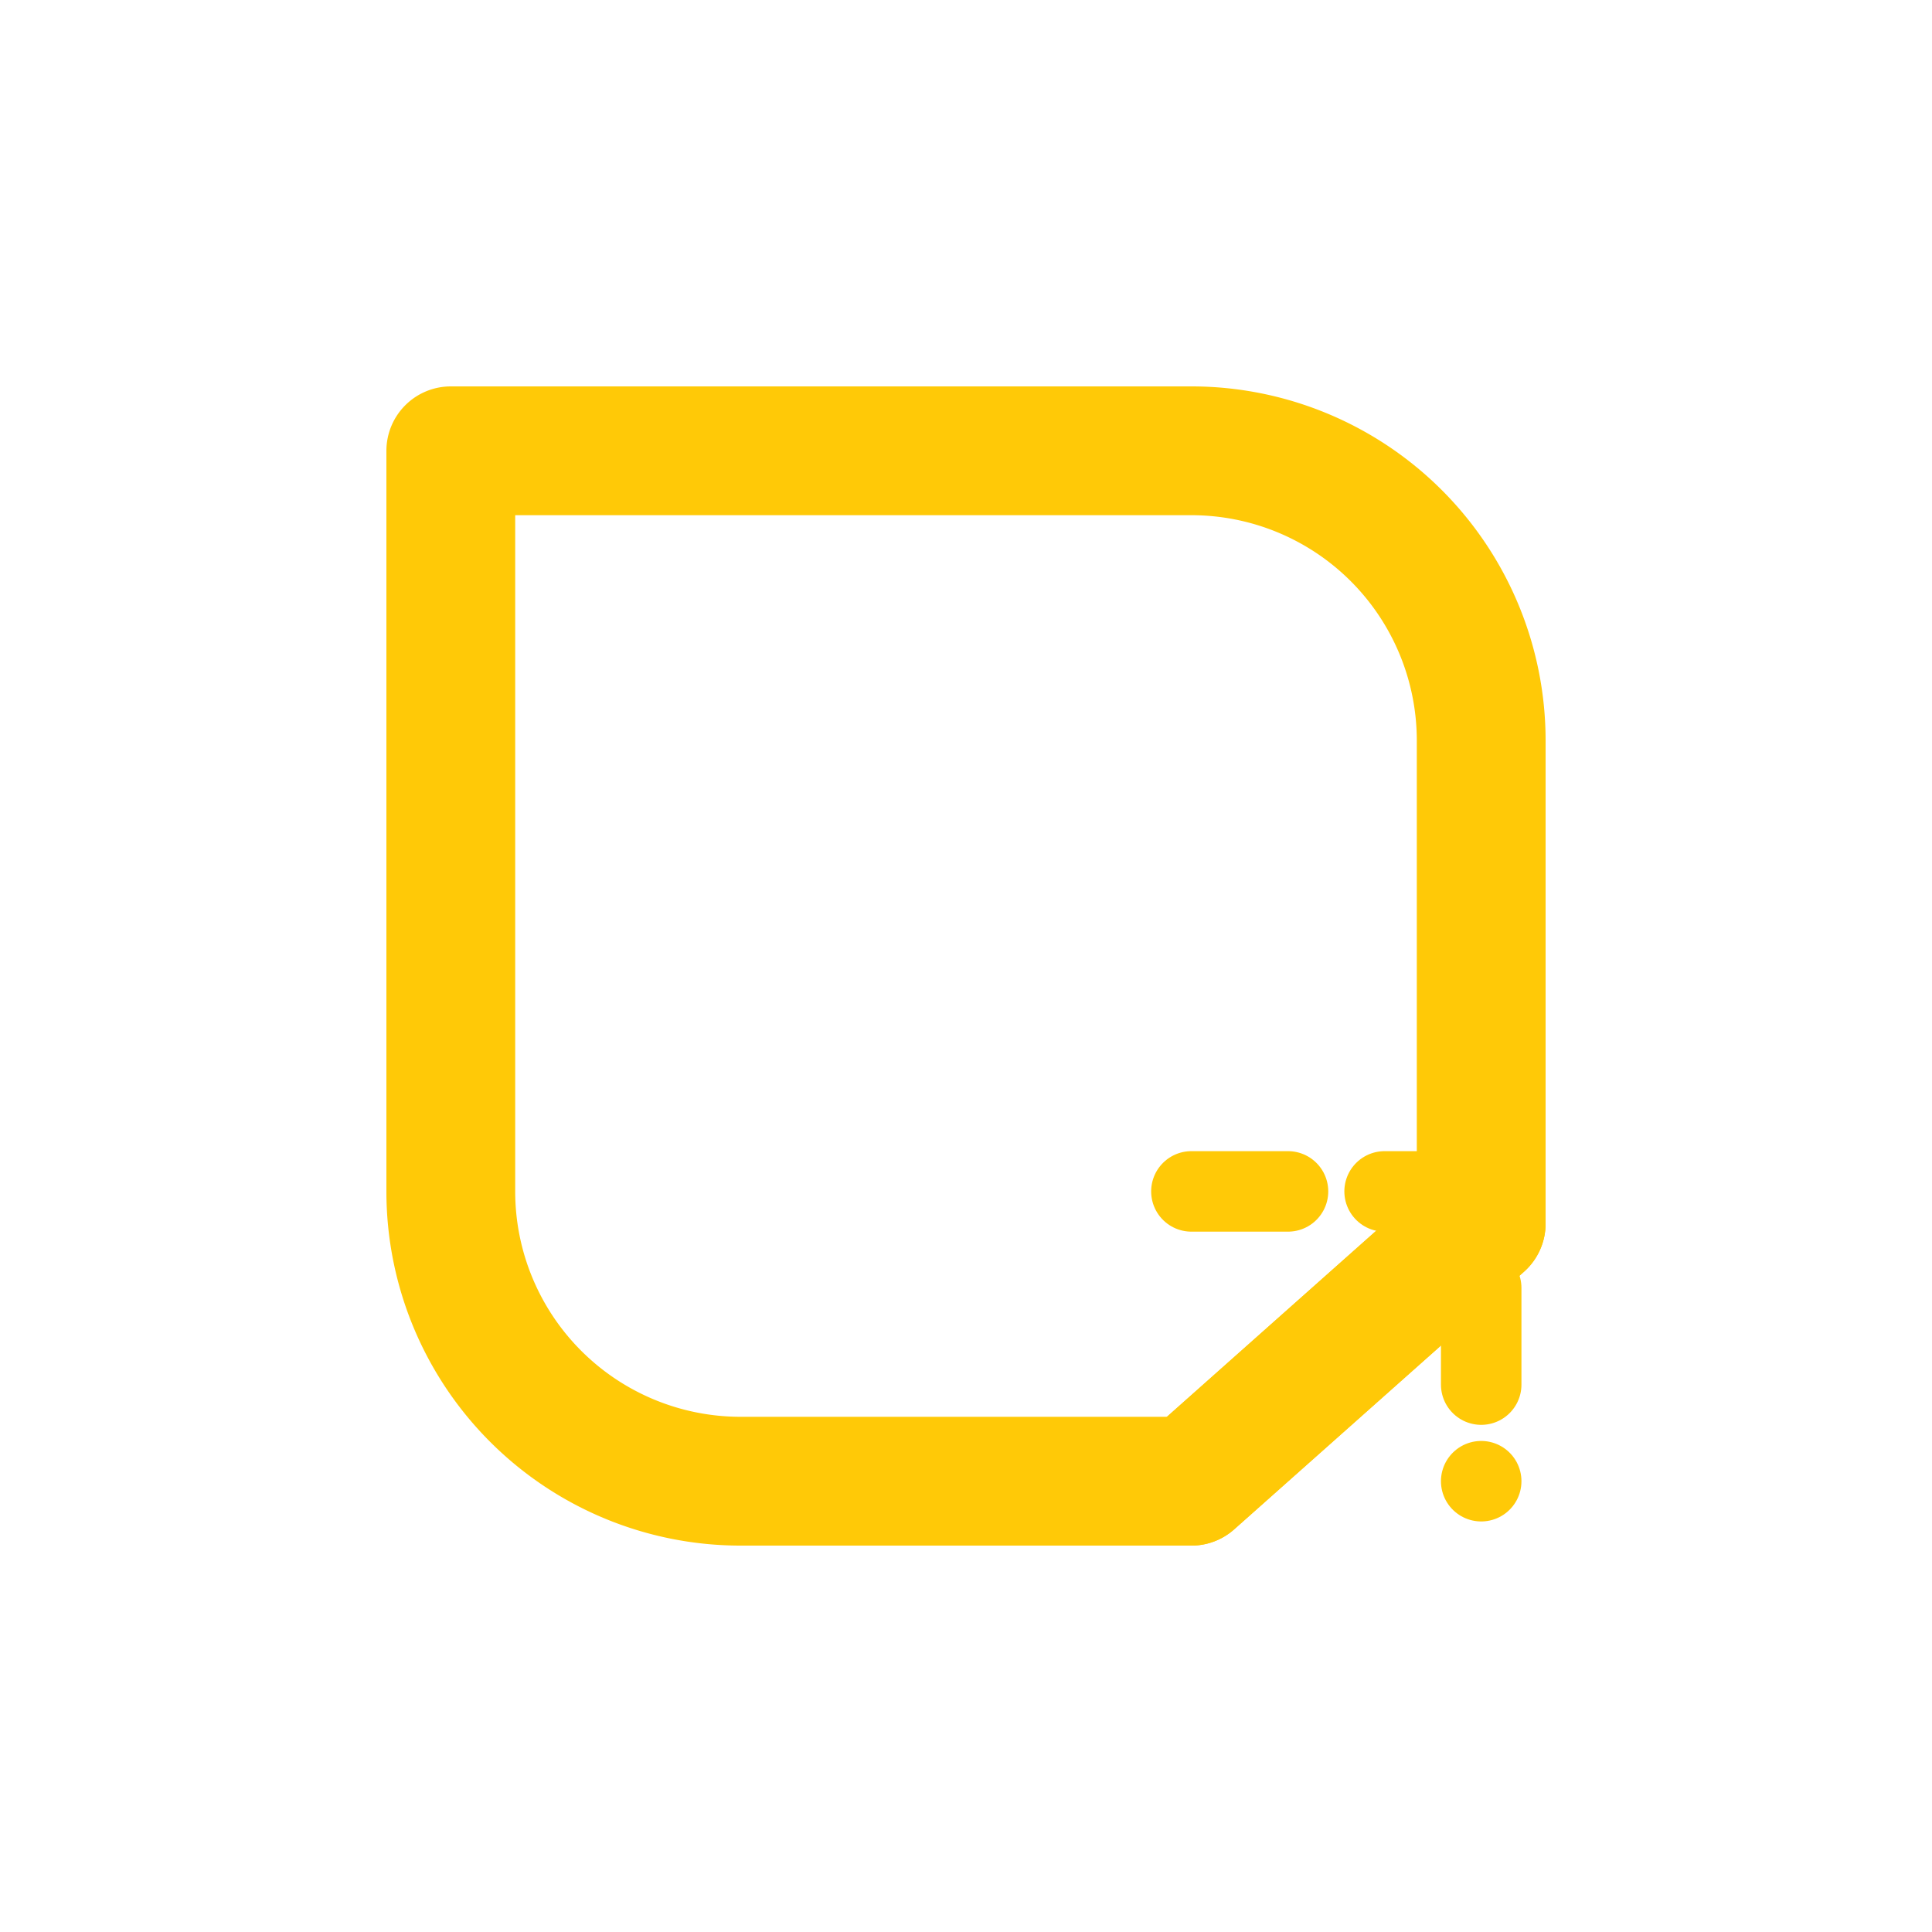
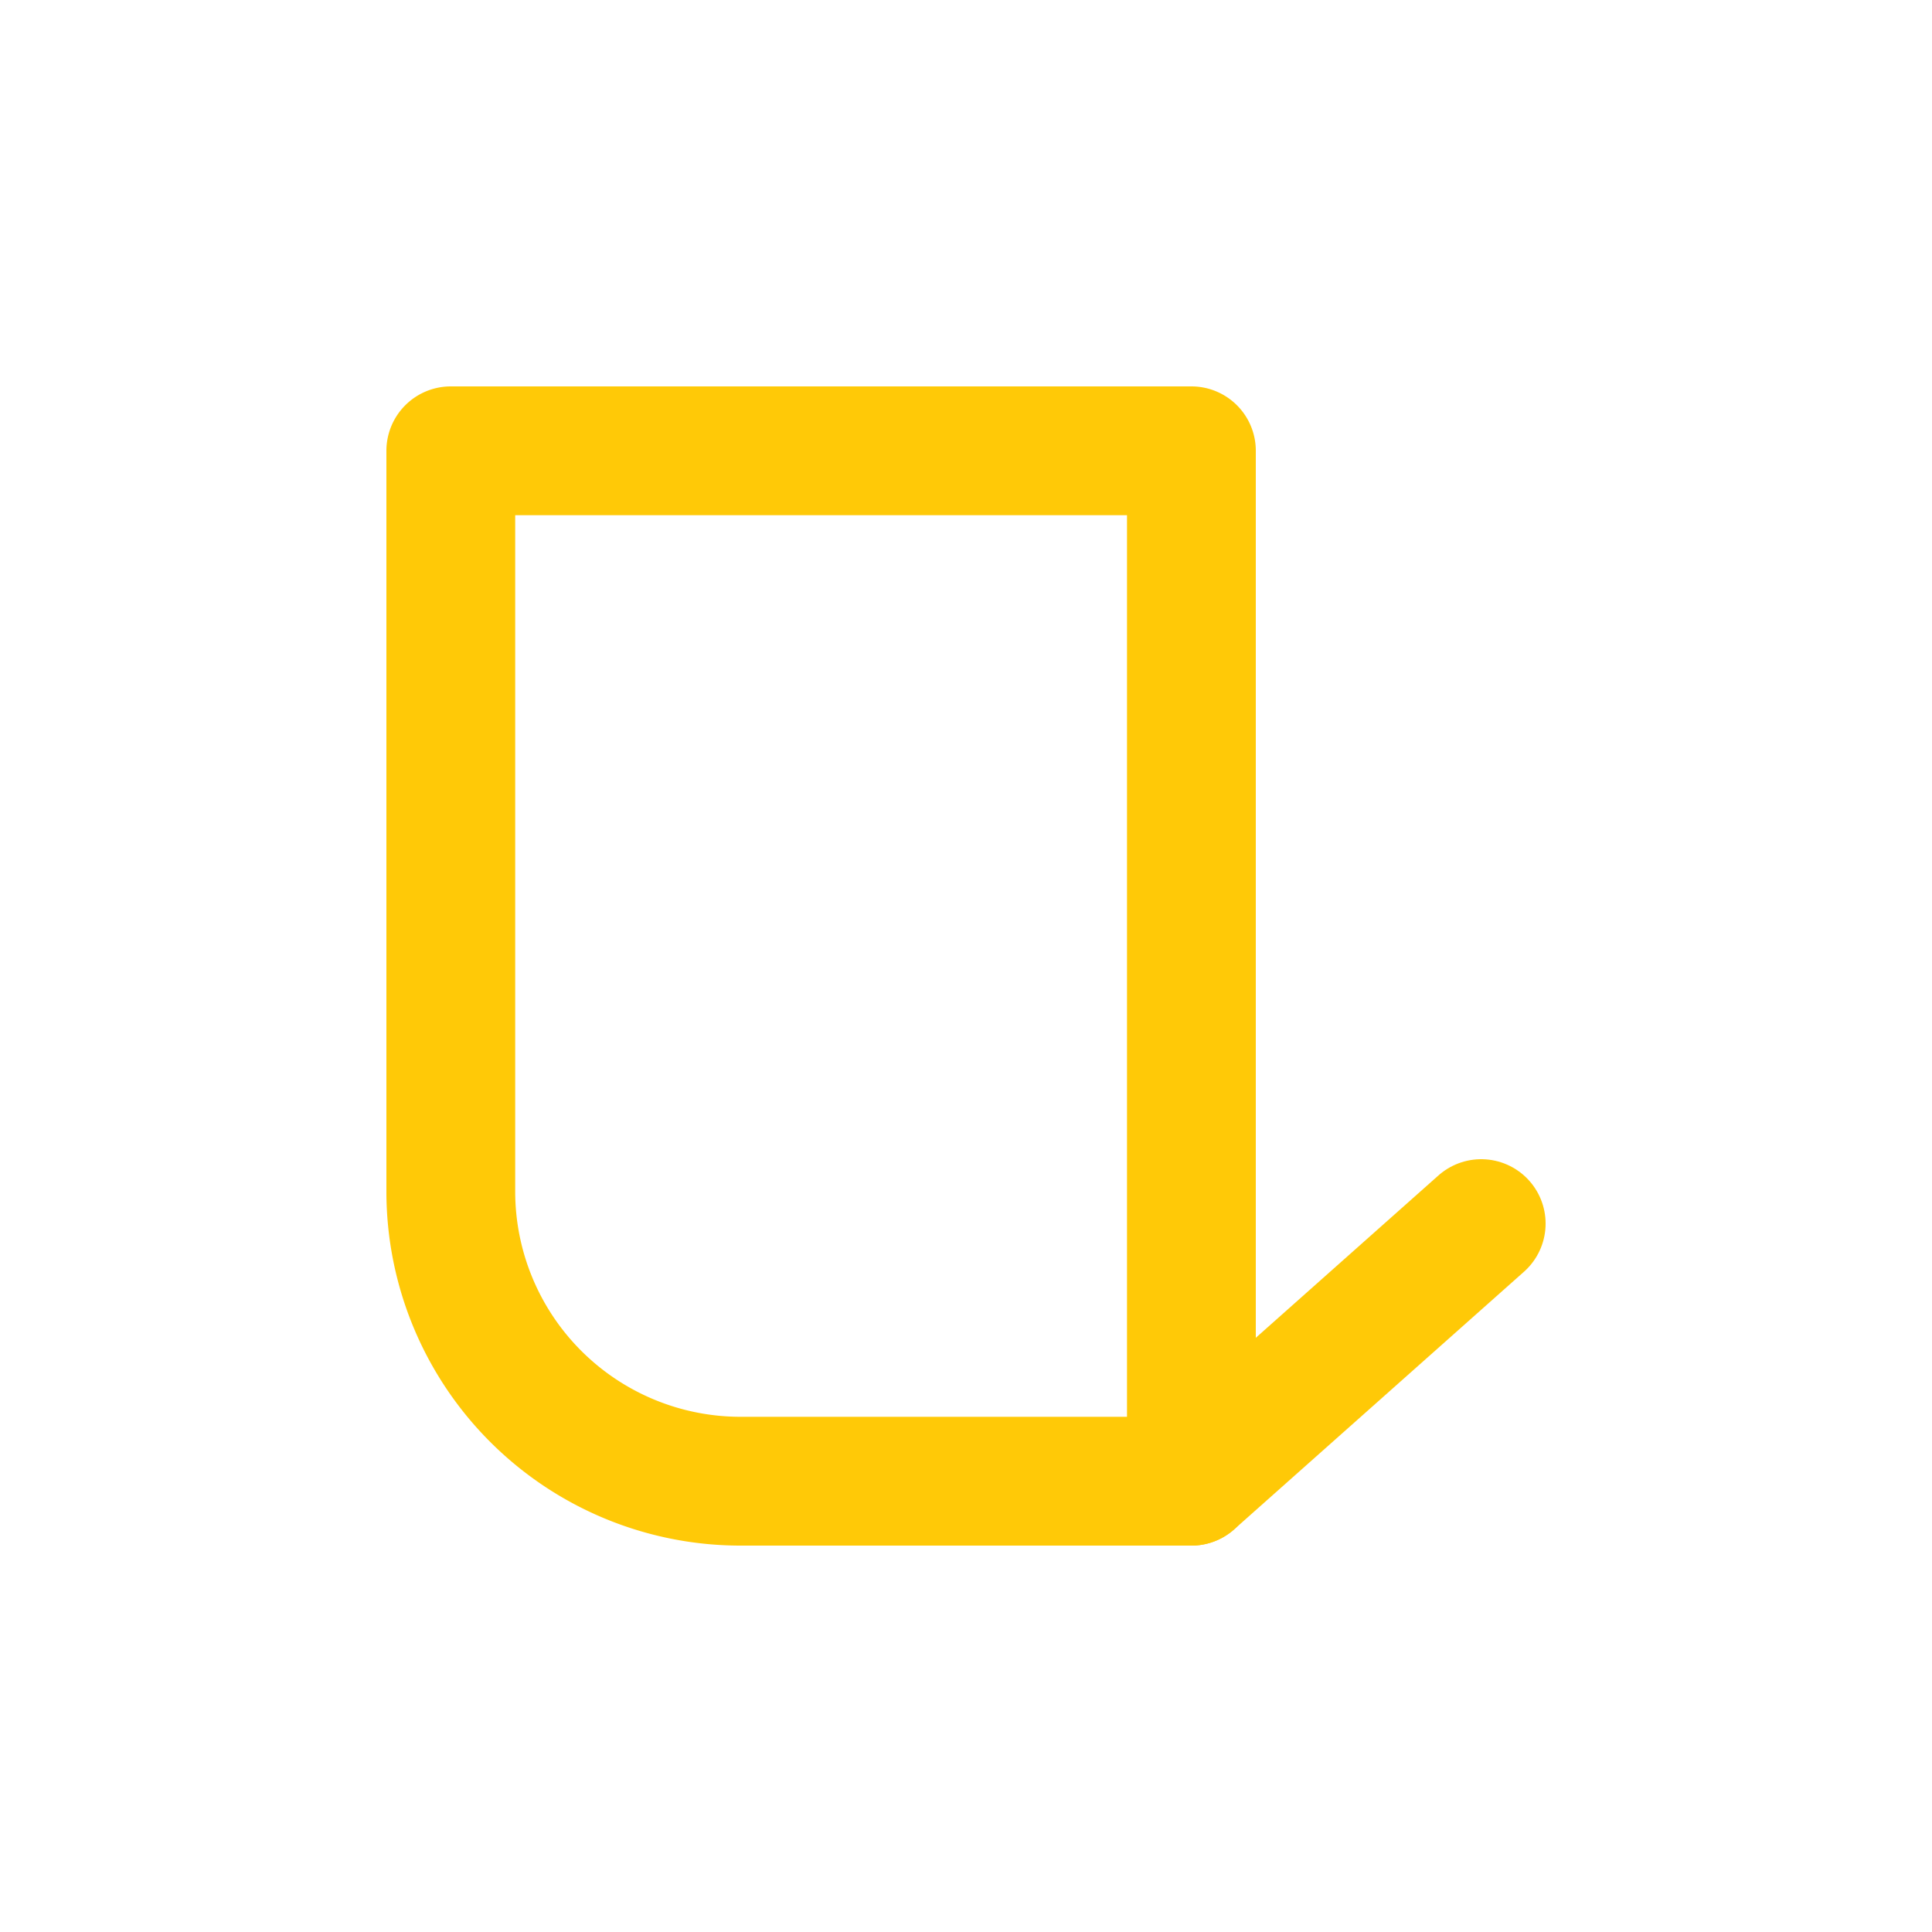
<svg xmlns="http://www.w3.org/2000/svg" fill="none" viewBox="0 0 120 120">
-   <path stroke-linejoin="round" stroke-linecap="round" stroke-width="8" stroke="#FFC907" d="M28 28 H74 A18 18 0 0 1 92 46 V76        L74 92 H46 A18 18 0 0 1 28 74 V28 Z" />
+   <path stroke-linejoin="round" stroke-linecap="round" stroke-width="8" stroke="#FFC907" d="M28 28 H74 V76        L74 92 H46 A18 18 0 0 1 28 74 V28 Z" />
  <path stroke-linejoin="round" stroke-linecap="round" stroke-width="8" stroke="#FFC907" d="M92 76 L74 92" />
-   <path stroke-dasharray="6 6" stroke-linecap="round" stroke-width="5" stroke="#FFC907" d="M74 74 L92 74 L92 92" />
</svg>